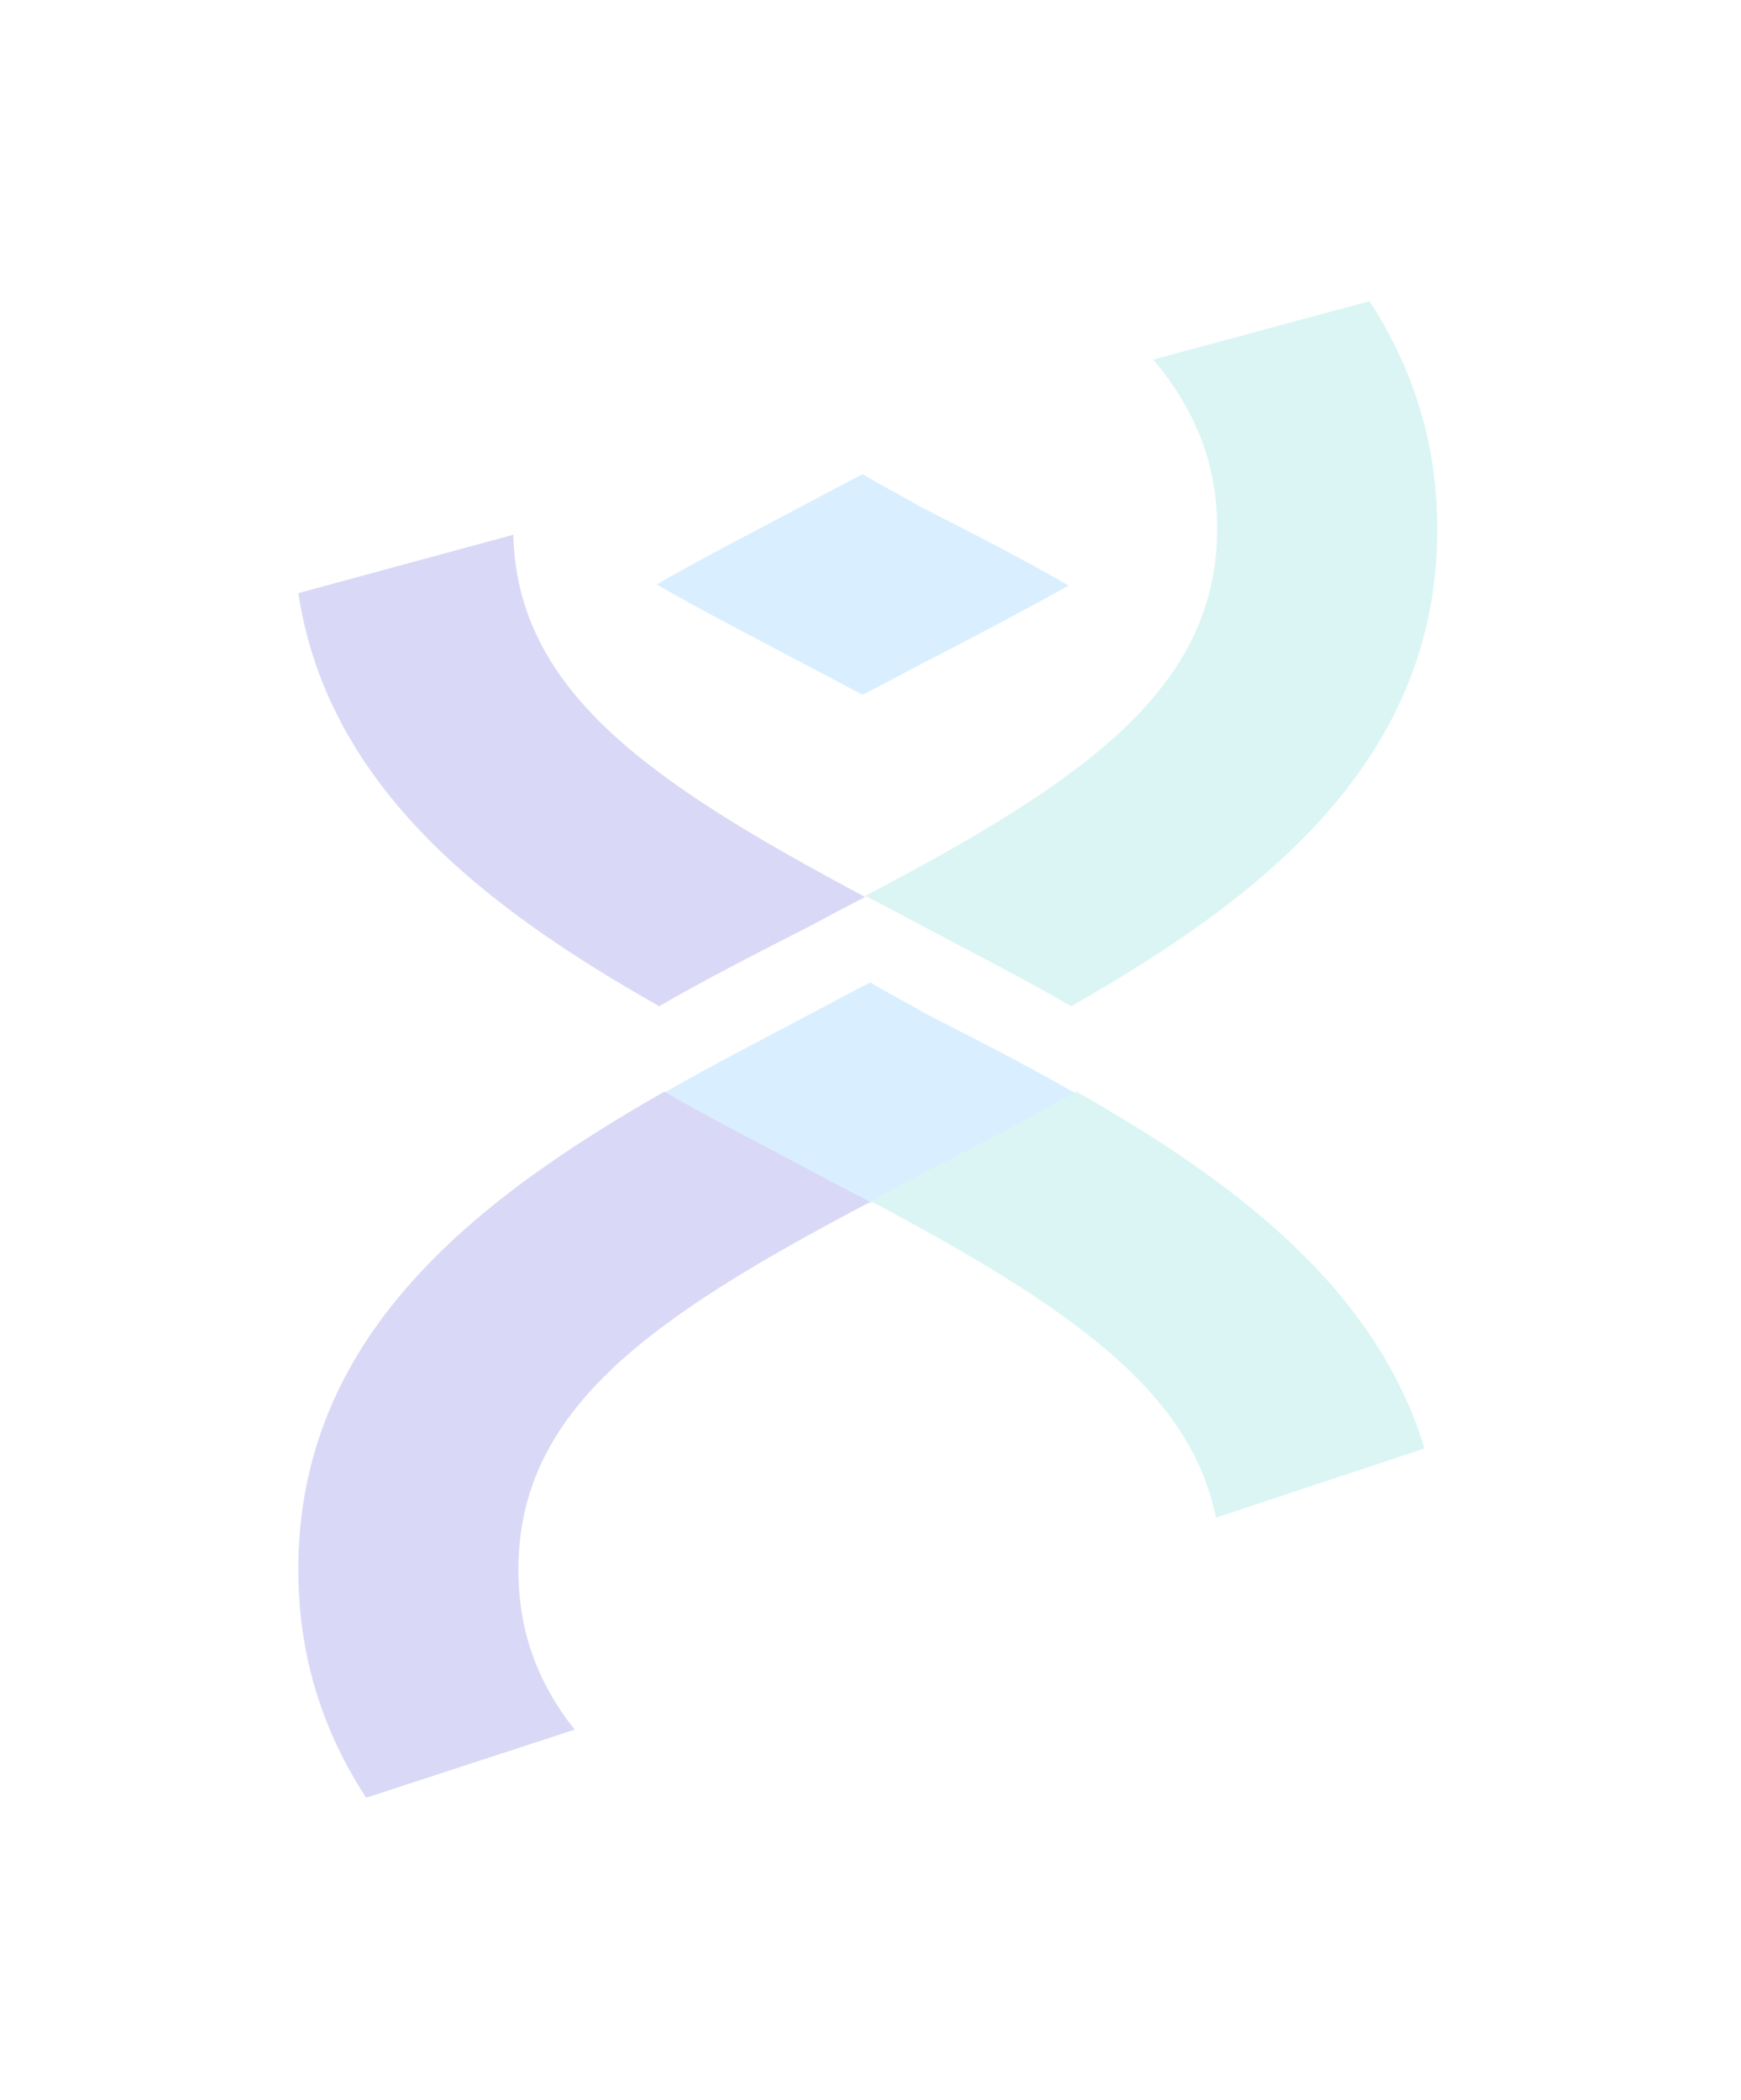
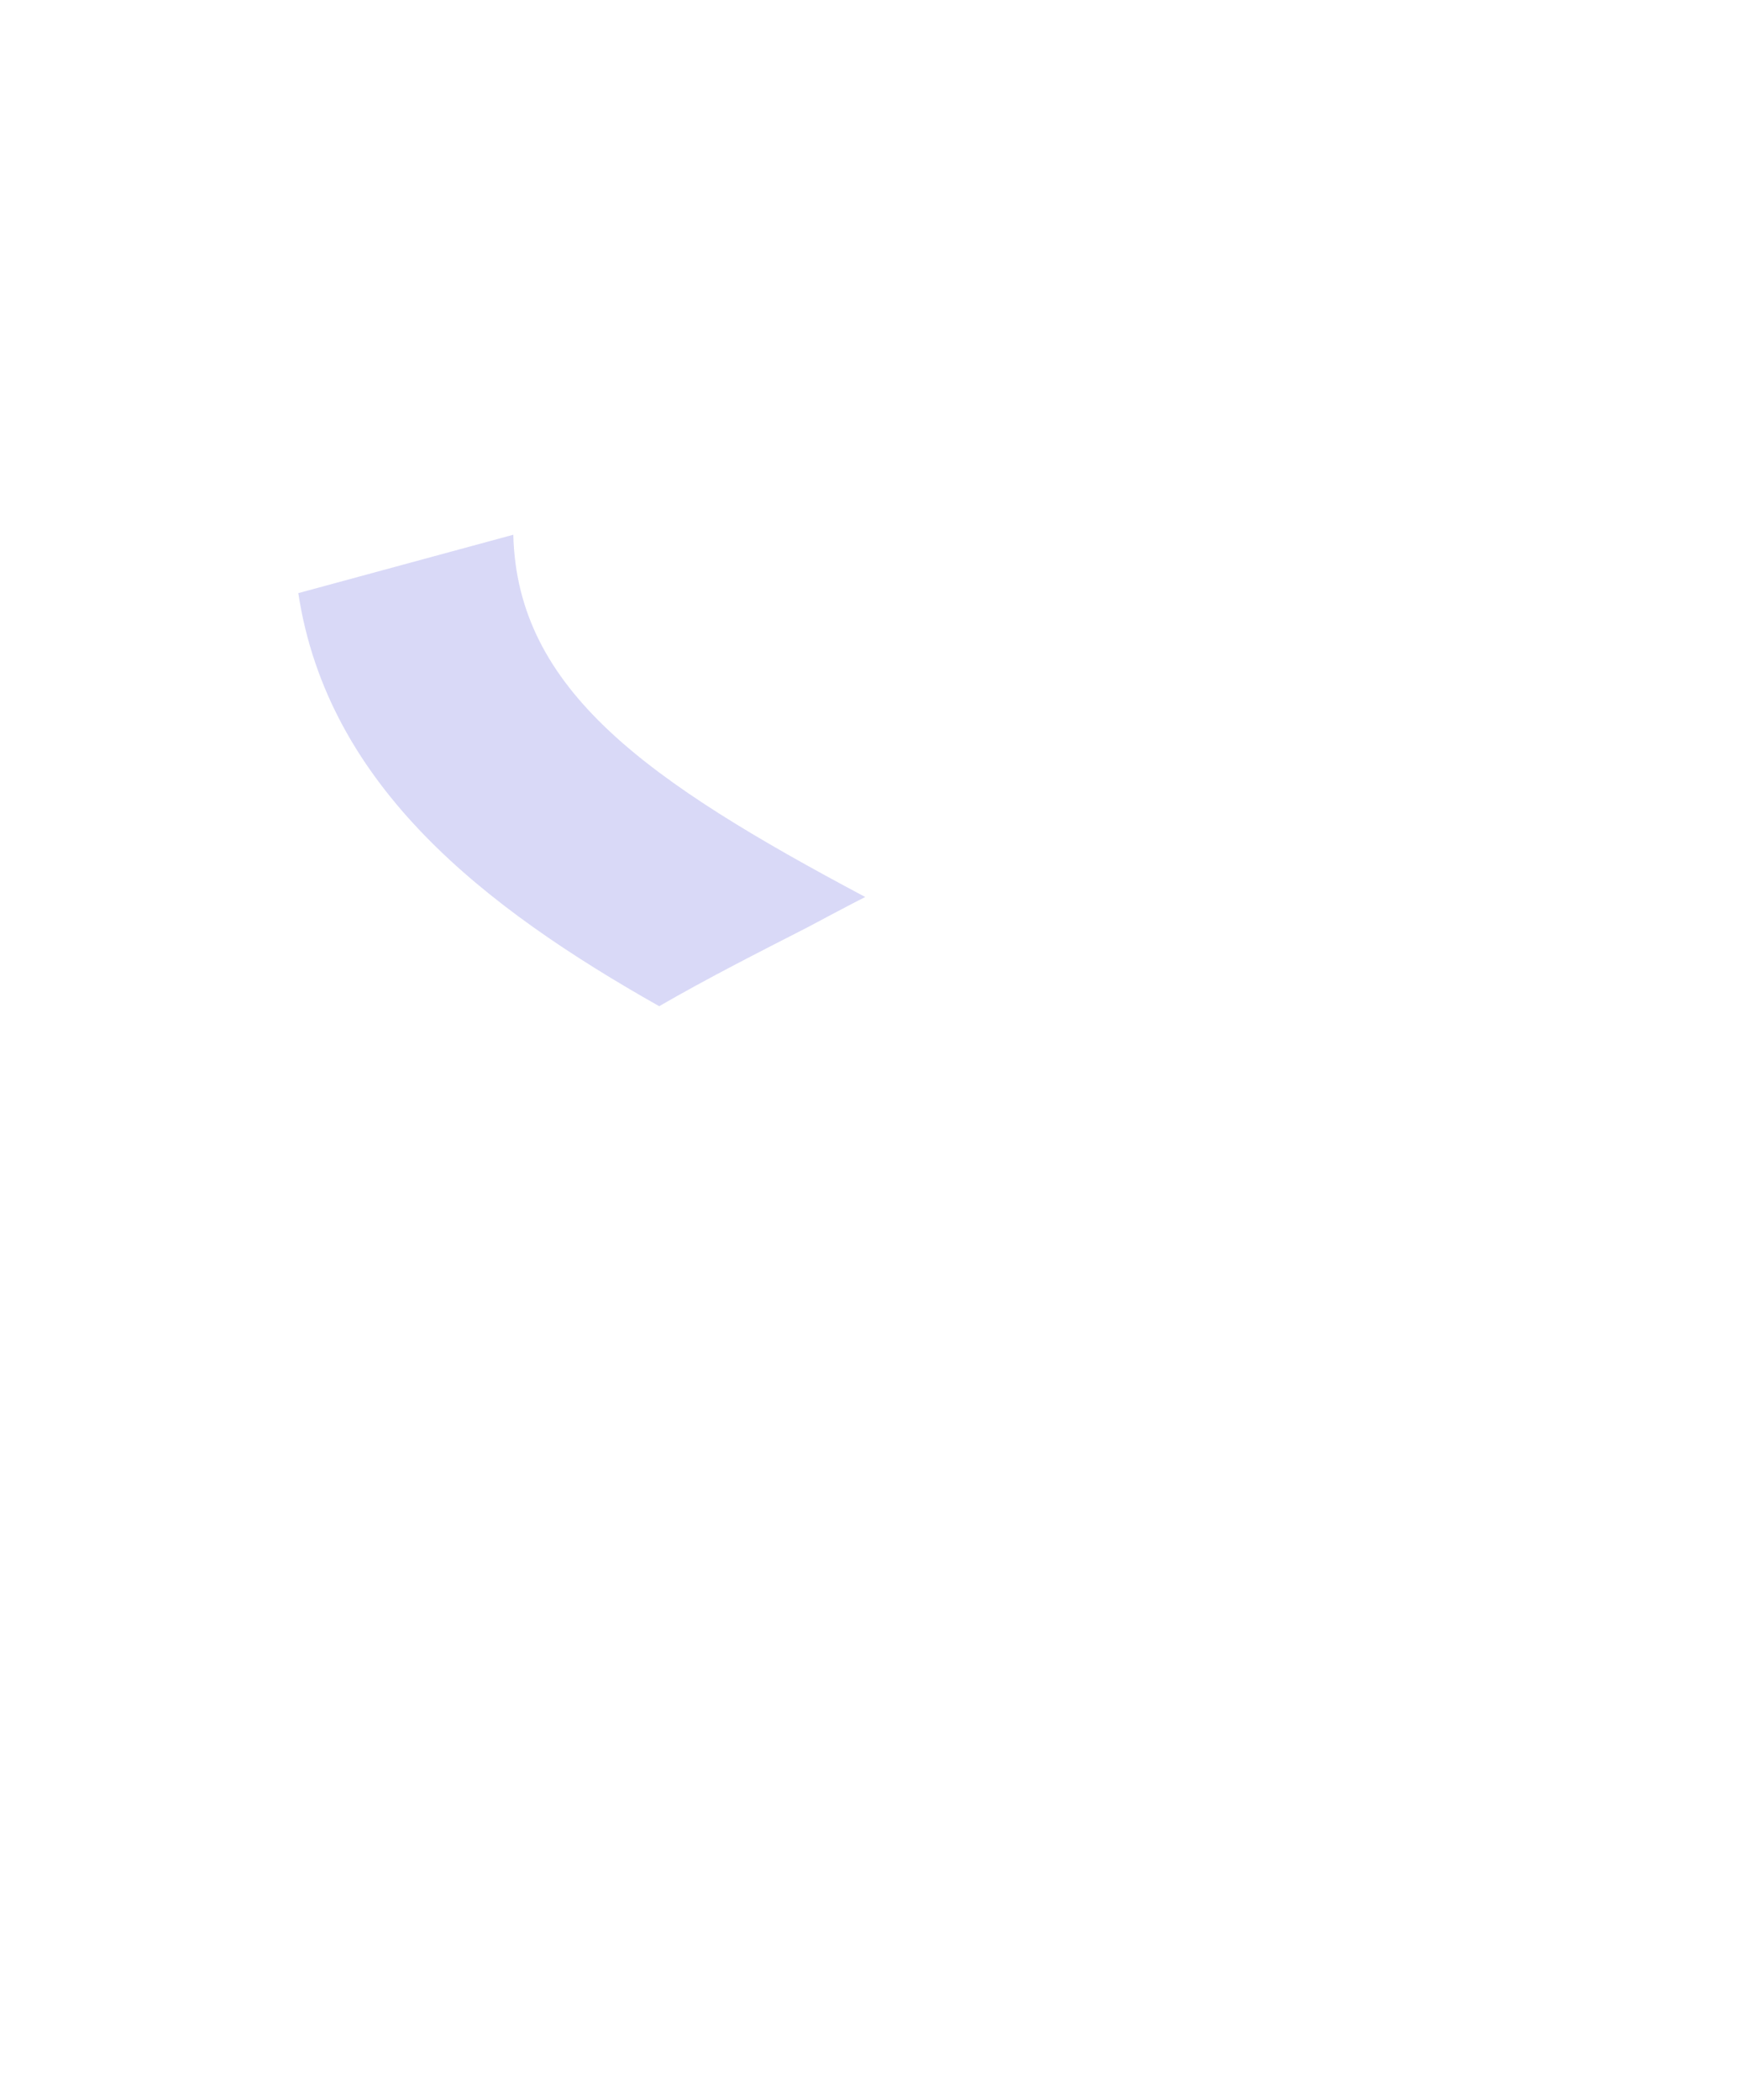
<svg xmlns="http://www.w3.org/2000/svg" width="321" height="387" viewBox="0 0 321 387" fill="none">
  <g opacity="0.15" filter="url(#filter0_f_904_2213)">
-     <path d="M160.471 181.043C156.932 182.837 153.628 184.63 149.853 186.623C140.887 191.406 131.449 196.188 122.482 201.37C131.449 206.551 140.887 211.333 149.853 216.116C153.393 217.909 156.932 219.902 160.471 221.696C164.011 219.902 167.314 218.109 171.089 216.116C180.055 211.533 189.494 206.551 198.46 201.569C189.494 196.388 180.055 191.605 171.089 187.022C167.314 184.83 163.775 183.036 160.471 181.043Z" fill="#0095FF" />
-     <path d="M159.057 87.384C155.518 89.178 152.214 90.971 148.439 92.964C139.473 97.747 130.035 102.529 121.068 107.71C130.035 112.892 139.473 117.674 148.439 122.457C151.978 124.25 155.518 126.243 159.057 128.036C162.596 126.243 165.9 124.45 169.675 122.457C178.641 117.873 188.08 112.892 197.046 107.91C188.08 102.728 178.641 97.946 169.675 93.362C165.9 91.171 162.36 89.377 159.057 87.384Z" fill="#0095FF" />
    <path d="M94.64 98.543L55 109.304C60.427 144.975 89.449 167.293 121.539 185.428C130.506 180.246 139.944 175.464 148.91 170.88C152.685 168.888 155.989 167.094 159.528 165.301C119.416 143.978 95.348 127.239 94.64 98.543Z" fill="#0000C9" />
-     <path d="M105.966 318.742C99.124 310.174 95.584 300.608 95.584 289.25C95.584 259.757 119.888 242.818 160.472 221.496C156.933 219.703 153.629 217.909 149.854 215.916C140.888 211.134 131.449 206.351 122.483 201.17C86.854 221.496 55 246.605 55 289.25C55 305.59 59.719 319.34 67.506 331.297L105.966 318.742Z" fill="#0000C9" />
-     <path d="M212.619 66.261C220.17 75.228 224.417 85.192 224.417 97.348C224.417 126.841 200.114 143.779 159.529 165.101C163.069 166.895 166.372 168.688 170.147 170.681C179.114 175.464 188.552 180.246 197.518 185.428C232.911 165.301 265.001 140.192 265.001 97.547C265.001 81.207 260.282 67.457 252.496 55.5L212.619 66.261Z" fill="#0DBDBA" />
-     <path d="M224.181 279.684L262.641 266.931C253.675 237.239 227.248 217.511 198.461 201.17C189.495 206.351 180.057 211.134 171.091 215.717C167.315 217.71 164.012 219.503 160.473 221.297C196.338 240.427 219.461 255.971 224.181 279.684Z" fill="#0DBDBA" />
  </g>
  <defs>
    <filter id="filter0_f_904_2213" x="0" y="0.5" width="320.002" height="385.797" filterUnits="userSpaceOnUse" color-interpolation-filters="sRGB">
      <feFlood flood-opacity="0" result="BackgroundImageFix" />
      <feBlend mode="normal" in="SourceGraphic" in2="BackgroundImageFix" result="shape" />
      <feGaussianBlur stdDeviation="27.5" result="effect1_foregroundBlur_904_2213" />
    </filter>
  </defs>
</svg>